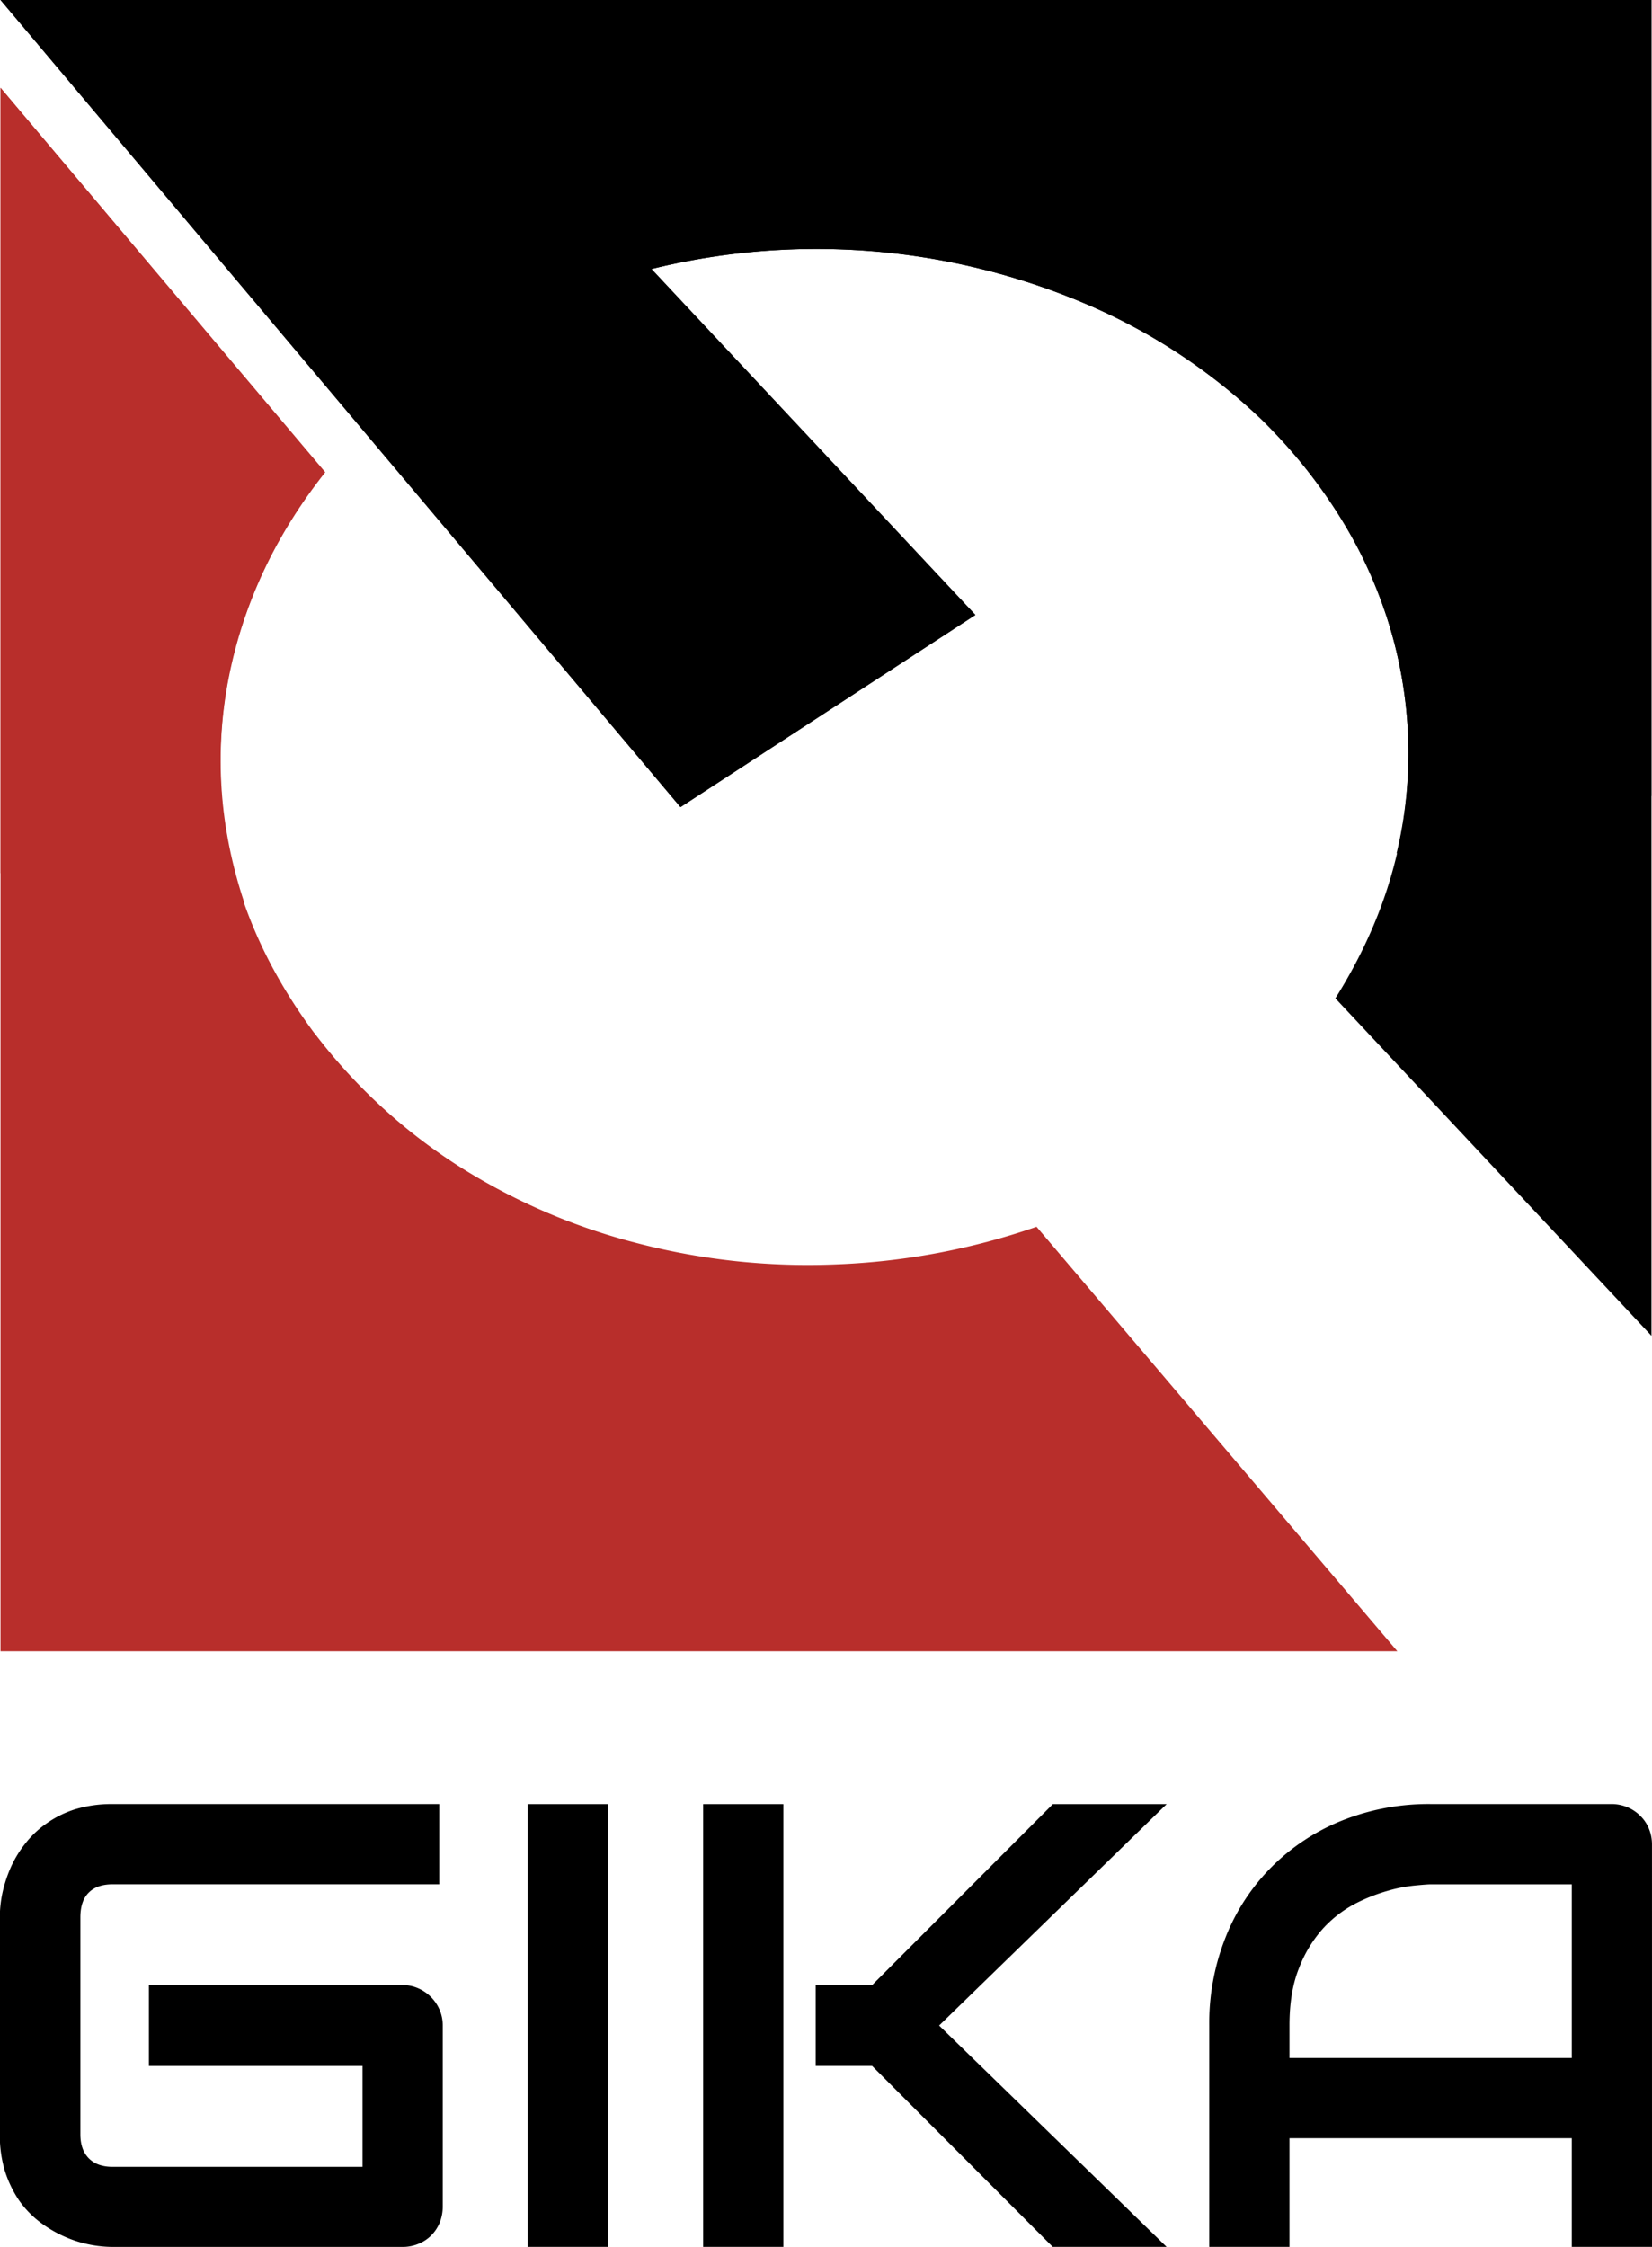
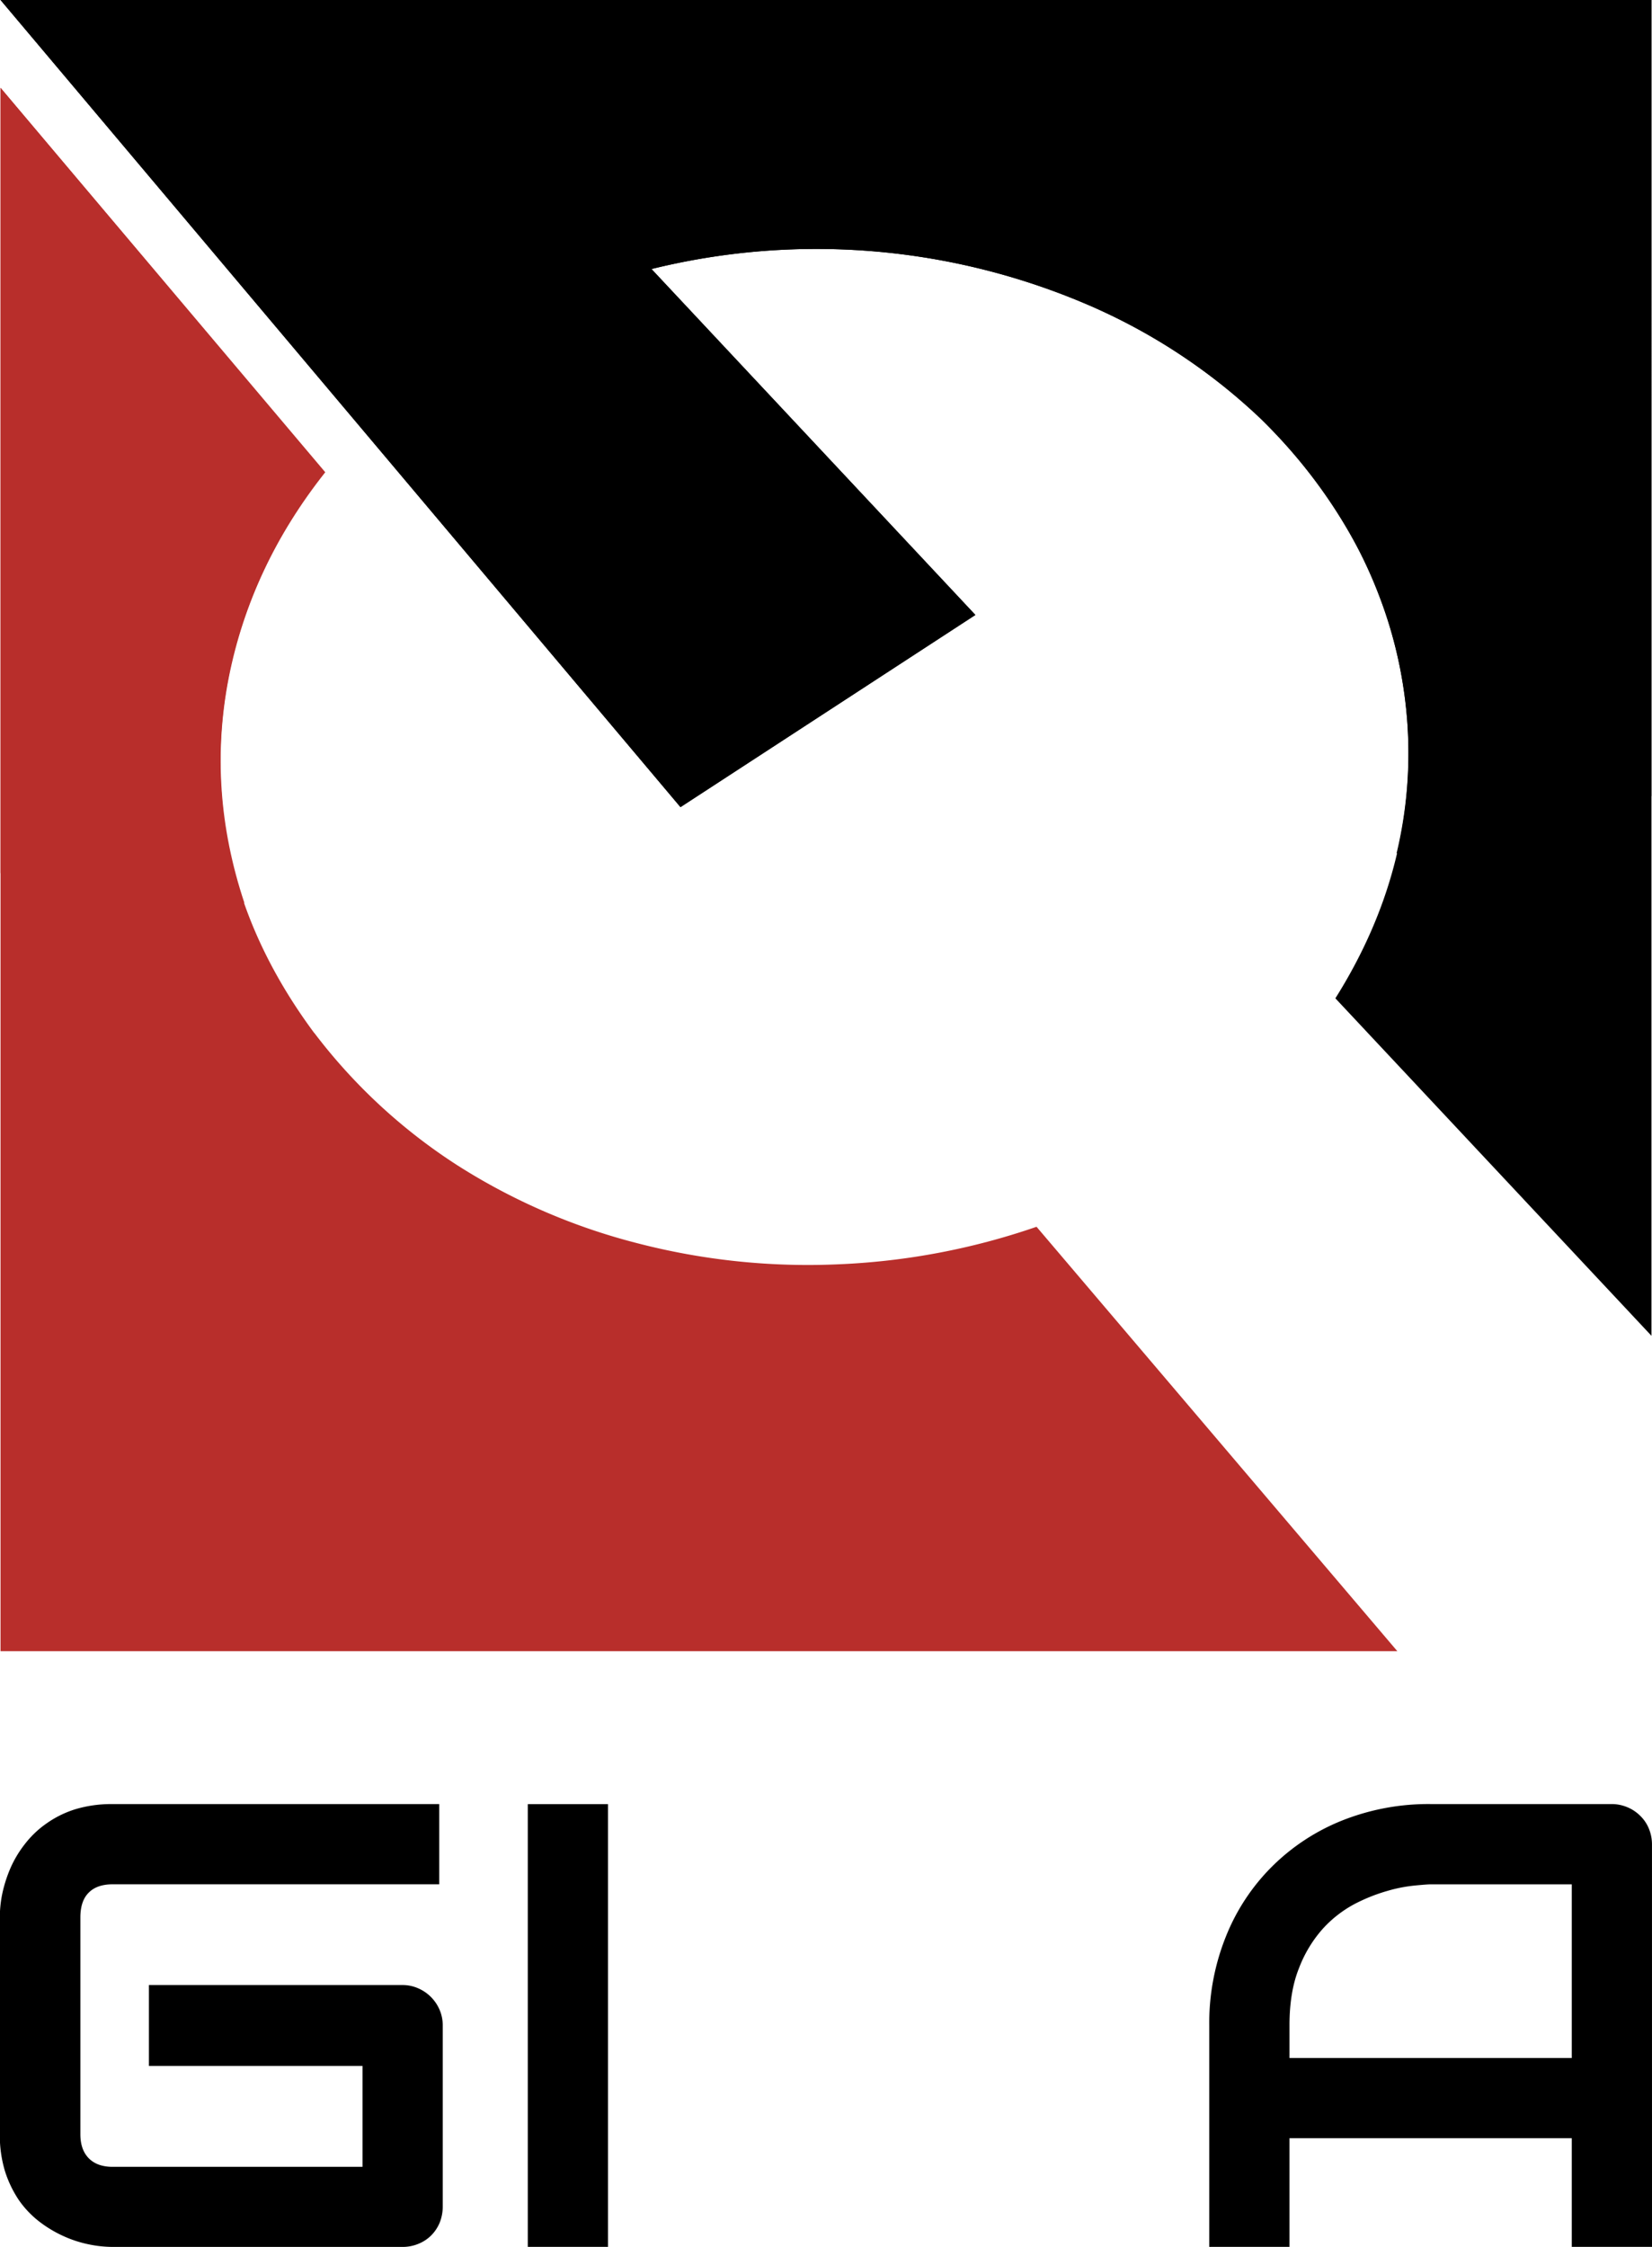
<svg xmlns="http://www.w3.org/2000/svg" id="Ebene_1" data-name="Ebene 1" viewBox="0 0 685.89 932.78">
  <defs>
    <style>.cls-1{fill:#b82e2b;}.cls-1,.cls-2{fill-rule:evenodd;}</style>
  </defs>
  <path class="cls-1" d="M299.8,438.08q-28-37.74-35.82-78.79a184,184,0,0,1,2.93-80.77A203.19,203.19,0,0,1,304,205.26L169.55,45.7v649H749.48L599.69,518.52a288,288,0,0,1-83.35,15.62A281.77,281.77,0,0,1,434,525.36a257.34,257.34,0,0,1-74.57-32.23,232,232,0,0,1-59.58-55.05" transform="translate(-169.33 -9.24)" />
  <path class="cls-1" d="M304.35,205.26,169.55,45.7v326q49.5,7.83,101.25,12.4-15.62-46.91-6.51-93.47,9.12-46.24,40.06-85.32" transform="translate(-169.33 -9.24)" />
  <path class="cls-2" d="M169.55,9.24,451.86,344.31,574.3,264.53,439.82,120.92a285.55,285.55,0,0,1,178.44,13.69,244.1,244.1,0,0,1,74.56,48.51q34.2,33.54,49.51,74.56a182.09,182.09,0,0,1,10.73,84q-4.53,42.63-29.3,82L855,563.78V9.24H169.55" transform="translate(-169.33 -9.24)" />
  <path class="cls-2" d="M169.55,9.24,451.86,344.31,574.3,264.53,439.82,120.92a285.55,285.55,0,0,1,178.44,13.69,244.1,244.1,0,0,1,74.56,48.51,218.63,218.63,0,0,1,41,55A185.25,185.25,0,0,1,752.73,300a178.61,178.61,0,0,1-3.56,63.5q55-10.06,105.83-23.76V9.24H169.55" transform="translate(-169.33 -9.24)" />
  <path d="M353.15,925.21a18,18,0,0,1-1.27,6.74,16.42,16.42,0,0,1-3.51,5.28,15.9,15.9,0,0,1-5.38,3.52,17,17,0,0,1-6.64,1.27H216.12a49.85,49.85,0,0,1-10-1.08,48.72,48.72,0,0,1-10.45-3.42,50.5,50.5,0,0,1-10-6,40.43,40.43,0,0,1-8.4-8.78,46.87,46.87,0,0,1-5.86-12.12,51.05,51.05,0,0,1-2.15-15.43V805a48.71,48.71,0,0,1,1.07-9.87,56.66,56.66,0,0,1,3.42-10.55,46.25,46.25,0,0,1,6.06-10,40.48,40.48,0,0,1,8.89-8.4,42.55,42.55,0,0,1,11.91-5.86,52,52,0,0,1,15.44-2.14H351.69v33.3H216.12q-6.57,0-10,3.51c-2.29,2.3-3.42,5.72-3.42,10.26v90q0,6.45,3.52,10c2.34,2.35,5.62,3.52,9.87,3.52H319.84V866.9H231.16V833.3H336.35a16.16,16.16,0,0,1,6.64,1.37,17.05,17.05,0,0,1,8.89,9,16.4,16.4,0,0,1,1.27,6.46ZM421.77,942H388.46V758.2h33.31Zm0,0" transform="translate(-169.33 -9.24)" />
-   <path d="M653.7,942H606.42l-75-75.12H508V833.3h23.45l75-75.1H653.7l-94.46,91.91Zm-159.12,0H461.27V758.2h33.31Zm0,0" transform="translate(-169.33 -9.24)" />
  <path d="M855.22,942H821.91V896.89H704.71V942H671.4V850.11a96.31,96.31,0,0,1,6.93-37A85.71,85.71,0,0,1,697.57,784a87,87,0,0,1,29-19,96.87,96.87,0,0,1,36.73-6.83h75.11a16.89,16.89,0,0,1,6.45,1.26,16.43,16.43,0,0,1,5.47,3.62,15.55,15.55,0,0,1,3.61,5.37,17.05,17.05,0,0,1,1.27,6.54ZM704.71,863.58h117.2V791.5h-58.6c-1,0-3.23.17-6.54.49a61.83,61.83,0,0,0-11.43,2.24,72.43,72.43,0,0,0-13.68,5.47A48.91,48.91,0,0,0,718.48,810a52.9,52.9,0,0,0-9.87,16.41q-3.92,9.78-3.9,23.74Zm0,0" transform="translate(-169.33 -9.24)" />
</svg>